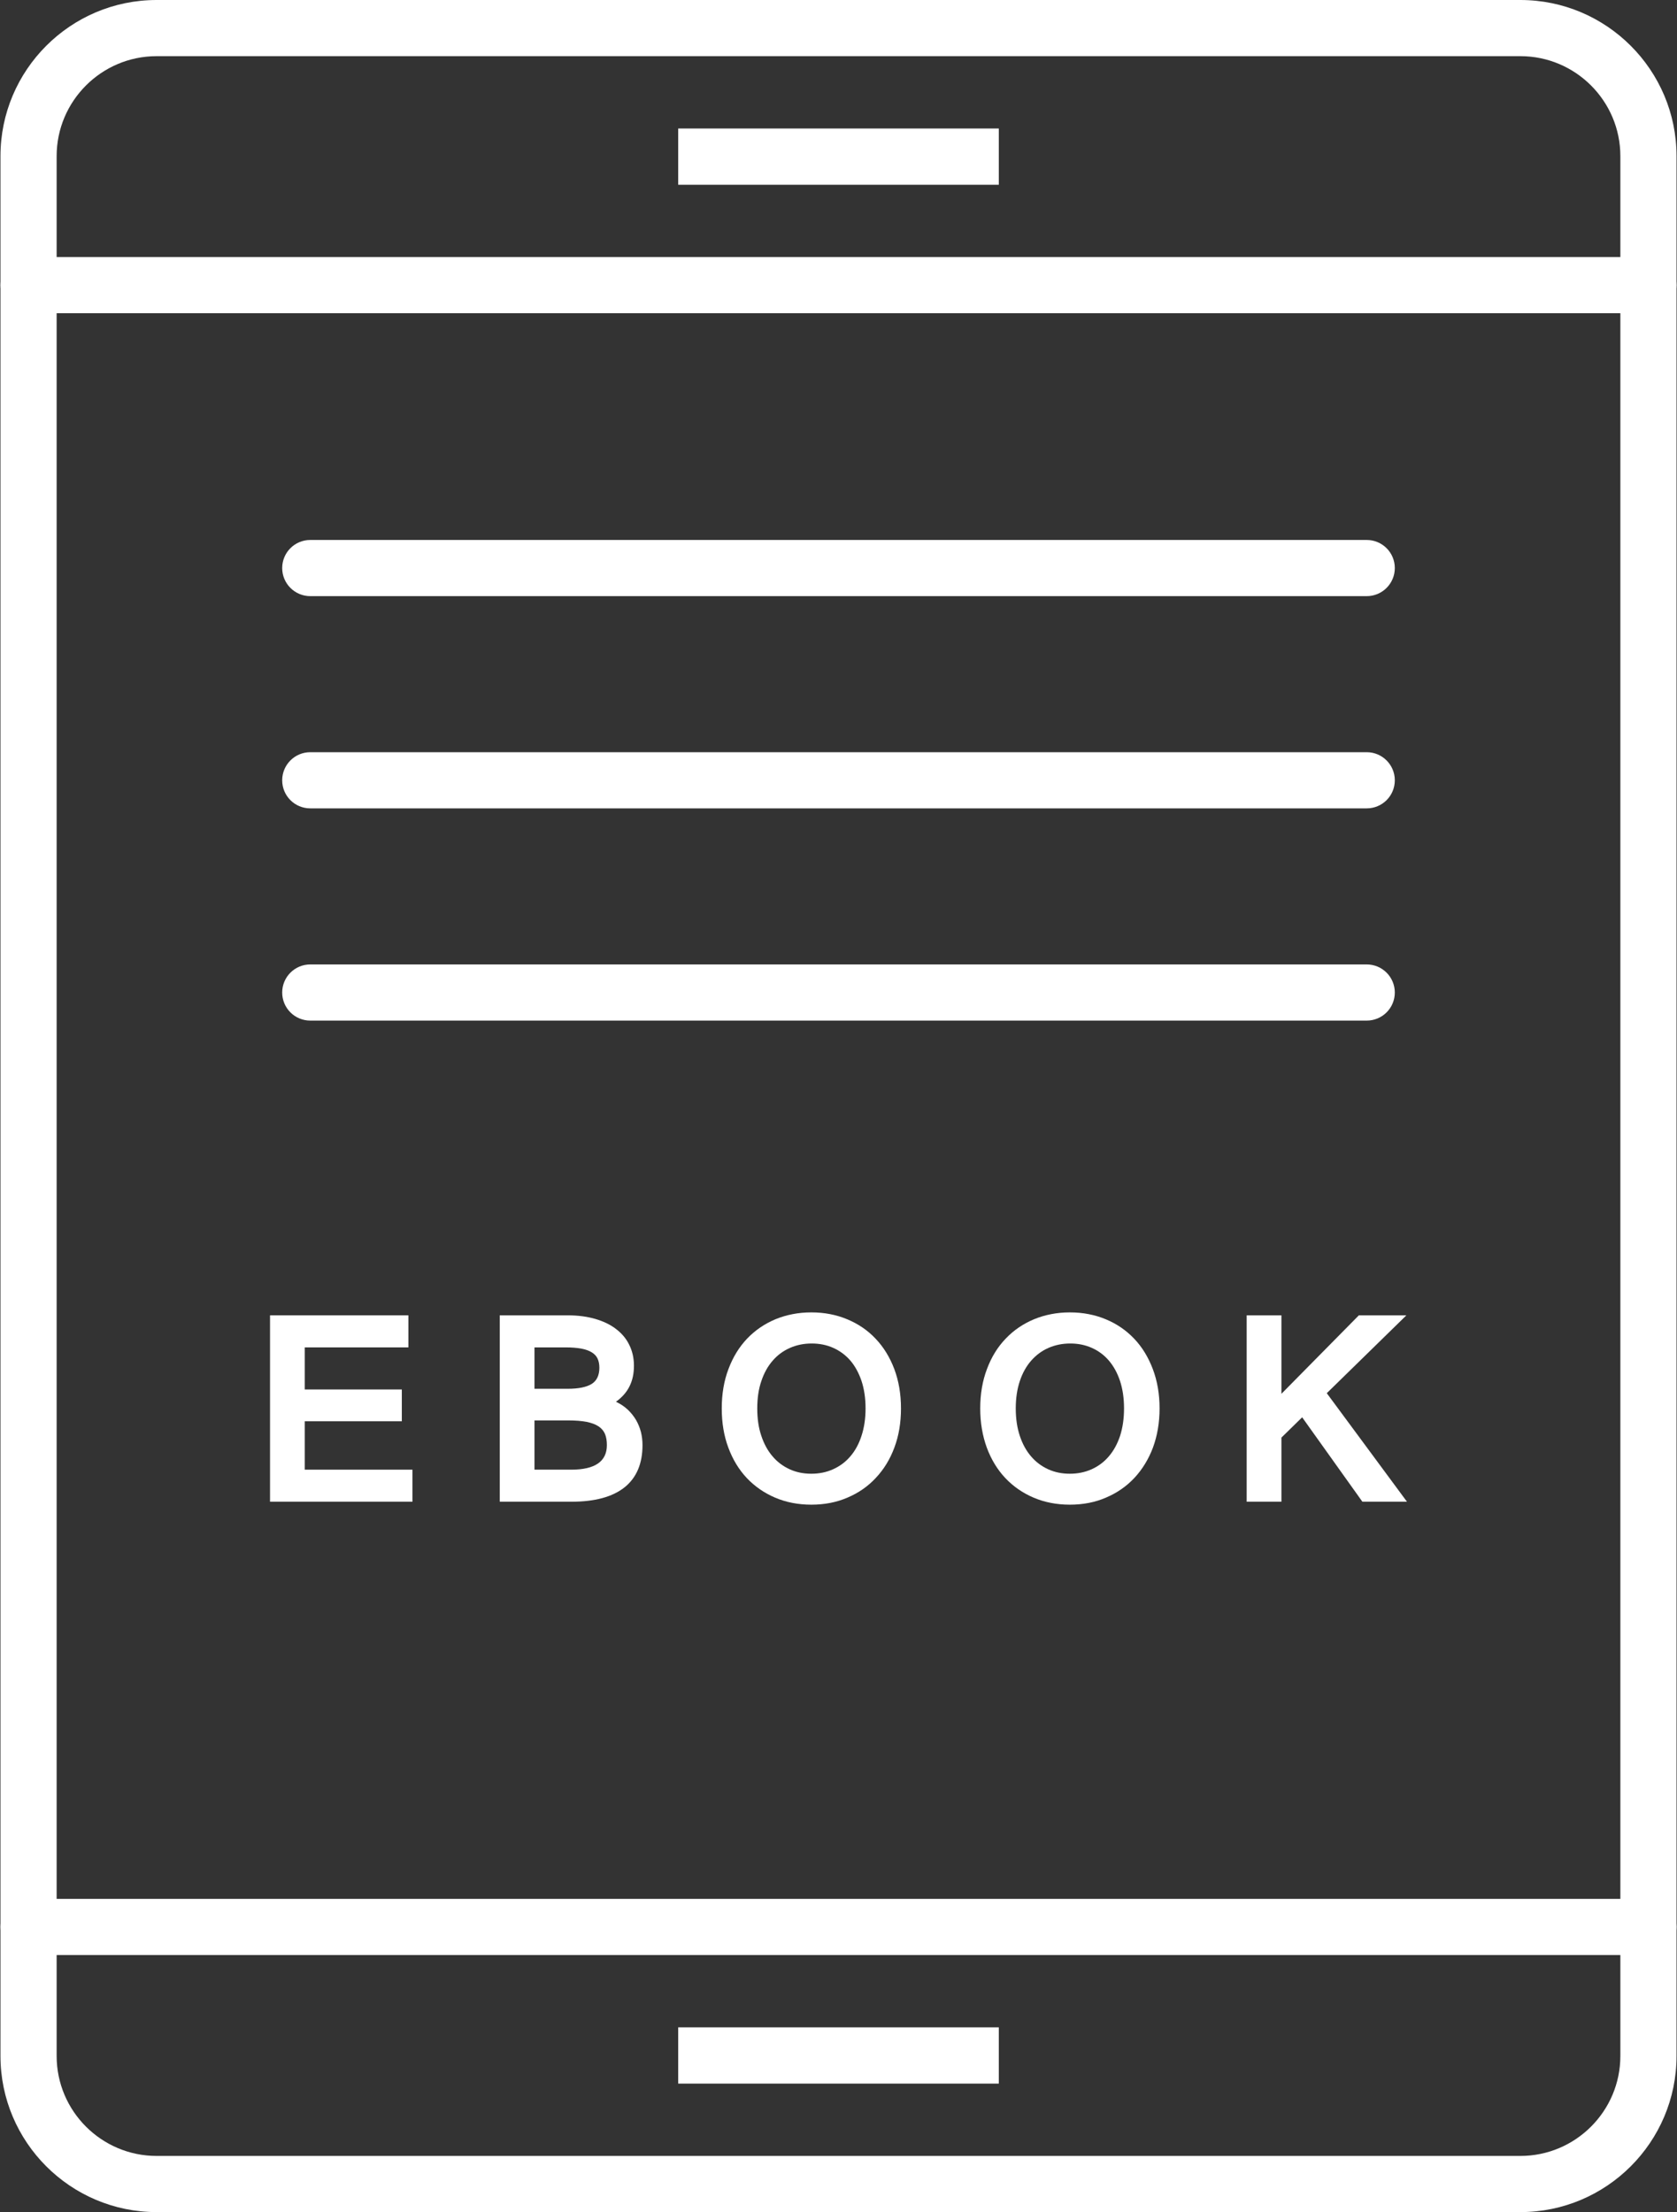
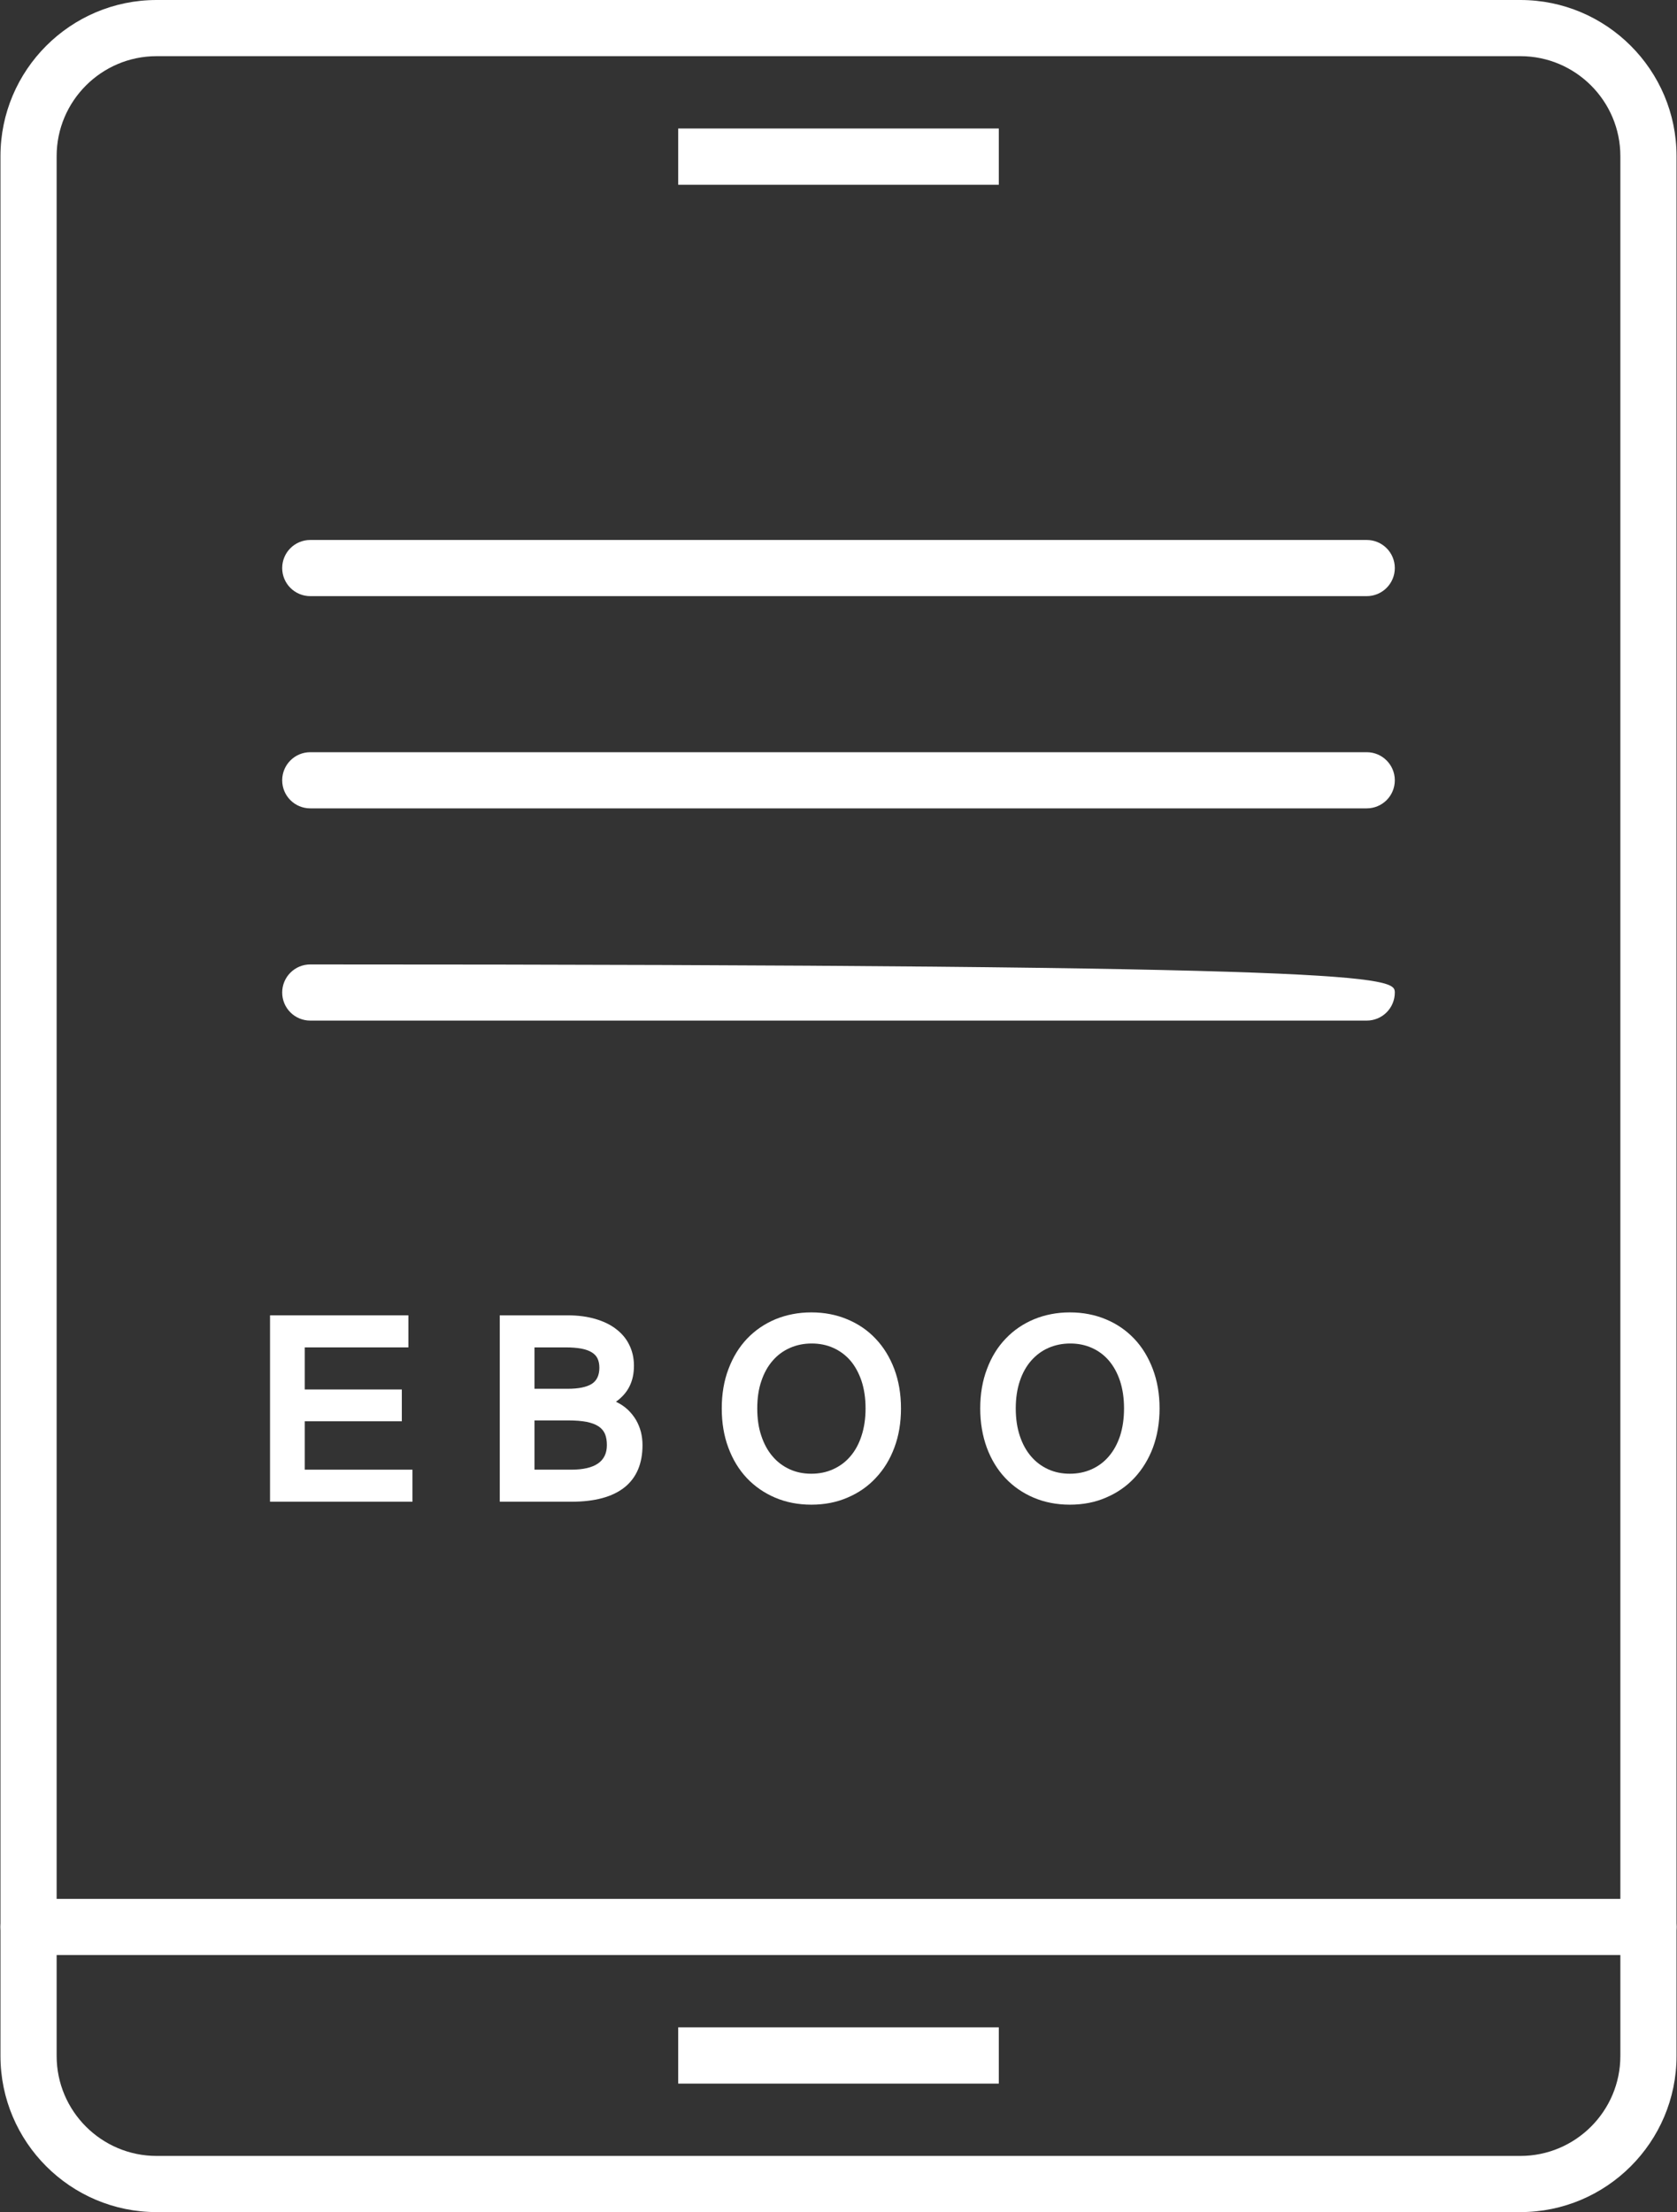
<svg xmlns="http://www.w3.org/2000/svg" fill="#000000" height="100" preserveAspectRatio="xMidYMid meet" version="1" viewBox="12.1 0.0 75.8 100.0" width="75.8" zoomAndPan="magnify">
  <rect x="12.1" y="0.0" width="75.8" height="100.0" fill="#333333" stroke="none" />
  <g fill="#ffffff" id="change1_1">
    <path d="M 57.246 8.352 L 42.754 8.352 L 42.754 5.809 L 57.246 5.809 L 57.246 8.352" fill="inherit" />
    <path d="M 19.18 2.539 C 16.688 2.539 14.66 4.566 14.66 7.059 L 14.66 92.941 C 14.66 95.434 16.688 97.461 19.18 97.461 L 80.82 97.461 C 83.312 97.461 85.34 95.434 85.34 92.941 L 85.34 7.059 C 85.34 4.566 83.312 2.539 80.82 2.539 Z M 80.82 100 L 19.18 100 C 15.285 100 12.121 96.832 12.121 92.941 L 12.121 7.059 C 12.121 3.168 15.285 0 19.18 0 L 80.82 0 C 84.715 0 87.879 3.168 87.879 7.059 L 87.879 92.941 C 87.879 96.832 84.715 100 80.82 100" fill="inherit" />
    <path d="M 57.246 94.191 L 42.754 94.191 L 42.754 91.648 L 57.246 91.648 L 57.246 94.191" fill="inherit" />
-     <path d="M 86.609 14.16 L 13.391 14.16 C 12.688 14.16 12.121 13.59 12.121 12.891 C 12.121 12.188 12.688 11.621 13.391 11.621 L 86.609 11.621 C 87.312 11.621 87.879 12.188 87.879 12.891 C 87.879 13.59 87.312 14.16 86.609 14.16" fill="inherit" />
    <path d="M 86.609 88.379 L 13.391 88.379 C 12.688 88.379 12.121 87.812 12.121 87.109 C 12.121 86.41 12.688 85.84 13.391 85.84 L 86.609 85.84 C 87.312 85.84 87.879 86.41 87.879 87.109 C 87.879 87.812 87.312 88.379 86.609 88.379" fill="inherit" />
    <path d="M 73.875 26.949 L 26.125 26.949 C 25.422 26.949 24.855 26.379 24.855 25.68 C 24.855 24.977 25.422 24.41 26.125 24.41 L 73.875 24.41 C 74.578 24.41 75.145 24.977 75.145 25.68 C 75.145 26.379 74.578 26.949 73.875 26.949" fill="inherit" />
    <path d="M 73.875 36.543 L 26.125 36.543 C 25.422 36.543 24.855 35.977 24.855 35.273 C 24.855 34.574 25.422 34.004 26.125 34.004 L 73.875 34.004 C 74.578 34.004 75.145 34.574 75.145 35.273 C 75.145 35.977 74.578 36.543 73.875 36.543" fill="inherit" />
-     <path d="M 73.875 46.137 L 26.125 46.137 C 25.422 46.137 24.855 45.57 24.855 44.867 C 24.855 44.168 25.422 43.598 26.125 43.598 L 73.875 43.598 C 74.578 43.598 75.145 44.168 75.145 44.867 C 75.145 45.57 74.578 46.137 73.875 46.137" fill="inherit" />
+     <path d="M 73.875 46.137 L 26.125 46.137 C 25.422 46.137 24.855 45.57 24.855 44.867 C 24.855 44.168 25.422 43.598 26.125 43.598 C 74.578 43.598 75.145 44.168 75.145 44.867 C 75.145 45.57 74.578 46.137 73.875 46.137" fill="inherit" />
    <path d="M 30.742 67.887 L 24.305 67.887 L 24.305 59.461 L 30.559 59.461 L 30.559 60.91 L 25.875 60.91 L 25.875 62.812 L 30.262 62.812 L 30.262 64.25 L 25.875 64.25 L 25.875 66.438 L 30.742 66.438 L 30.742 67.887" fill="inherit" />
    <path d="M 36.258 66.438 L 37.918 66.438 C 38.992 66.438 39.531 66.066 39.531 65.328 C 39.531 65.137 39.504 64.969 39.449 64.832 C 39.391 64.691 39.297 64.578 39.16 64.484 C 39.023 64.391 38.84 64.324 38.617 64.277 C 38.391 64.234 38.109 64.211 37.773 64.211 L 36.258 64.211 Z M 36.258 62.781 L 37.762 62.781 C 38.25 62.781 38.609 62.707 38.844 62.562 C 39.078 62.414 39.191 62.168 39.191 61.828 C 39.191 61.672 39.164 61.535 39.113 61.422 C 39.059 61.305 38.973 61.211 38.852 61.137 C 38.73 61.059 38.574 61.004 38.375 60.965 C 38.18 60.93 37.941 60.91 37.66 60.91 L 36.258 60.91 Z M 41.141 65.328 C 41.141 66.164 40.871 66.801 40.332 67.234 C 39.789 67.668 38.988 67.887 37.922 67.887 L 34.688 67.887 L 34.688 59.461 L 37.773 59.461 C 38.223 59.461 38.633 59.516 39 59.621 C 39.363 59.727 39.68 59.875 39.938 60.074 C 40.199 60.27 40.402 60.508 40.539 60.789 C 40.68 61.07 40.754 61.387 40.754 61.738 C 40.754 62.094 40.688 62.402 40.555 62.668 C 40.422 62.938 40.219 63.168 39.941 63.367 C 40.145 63.465 40.324 63.582 40.473 63.723 C 40.621 63.863 40.746 64.02 40.848 64.191 C 40.945 64.359 41.02 64.543 41.07 64.734 C 41.117 64.926 41.141 65.125 41.141 65.328" fill="inherit" />
    <path d="M 48.77 66.621 C 49.129 66.621 49.457 66.555 49.758 66.418 C 50.059 66.281 50.32 66.09 50.535 65.836 C 50.754 65.582 50.922 65.273 51.039 64.91 C 51.16 64.543 51.223 64.133 51.223 63.668 C 51.223 63.203 51.16 62.789 51.039 62.422 C 50.914 62.059 50.746 61.75 50.531 61.5 C 50.312 61.25 50.055 61.062 49.758 60.93 C 49.461 60.797 49.137 60.734 48.789 60.734 C 48.434 60.734 48.105 60.801 47.805 60.934 C 47.504 61.066 47.242 61.258 47.023 61.512 C 46.805 61.762 46.633 62.07 46.512 62.434 C 46.387 62.797 46.328 63.211 46.328 63.668 C 46.328 64.133 46.387 64.543 46.512 64.91 C 46.633 65.273 46.801 65.582 47.02 65.836 C 47.234 66.09 47.492 66.281 47.789 66.418 C 48.086 66.555 48.414 66.621 48.77 66.621 Z M 48.773 59.328 C 49.363 59.328 49.906 59.434 50.398 59.641 C 50.895 59.848 51.324 60.141 51.68 60.52 C 52.039 60.898 52.32 61.355 52.523 61.891 C 52.723 62.426 52.824 63.02 52.824 63.668 C 52.824 64.312 52.727 64.902 52.527 65.434 C 52.332 65.965 52.051 66.422 51.691 66.805 C 51.336 67.191 50.906 67.488 50.41 67.699 C 49.914 67.914 49.371 68.02 48.773 68.02 C 48.18 68.02 47.633 67.914 47.137 67.703 C 46.641 67.492 46.215 67.195 45.855 66.816 C 45.496 66.434 45.219 65.977 45.02 65.441 C 44.82 64.906 44.723 64.316 44.723 63.668 C 44.723 63.016 44.824 62.418 45.027 61.887 C 45.227 61.352 45.508 60.895 45.867 60.516 C 46.23 60.137 46.656 59.844 47.152 59.637 C 47.648 59.434 48.188 59.328 48.773 59.328" fill="inherit" />
    <path d="M 60.453 66.621 C 60.812 66.621 61.141 66.555 61.445 66.418 C 61.746 66.281 62.004 66.09 62.219 65.836 C 62.438 65.582 62.605 65.273 62.727 64.91 C 62.844 64.543 62.906 64.133 62.906 63.668 C 62.906 63.203 62.844 62.789 62.723 62.422 C 62.602 62.059 62.43 61.75 62.215 61.5 C 62 61.25 61.742 61.062 61.445 60.93 C 61.145 60.797 60.824 60.734 60.477 60.734 C 60.121 60.734 59.793 60.801 59.488 60.934 C 59.188 61.066 58.93 61.258 58.707 61.512 C 58.488 61.762 58.316 62.07 58.195 62.434 C 58.074 62.797 58.012 63.211 58.012 63.668 C 58.012 64.133 58.074 64.543 58.195 64.91 C 58.316 65.273 58.484 65.582 58.703 65.836 C 58.918 66.09 59.176 66.281 59.473 66.418 C 59.773 66.555 60.098 66.621 60.453 66.621 Z M 60.457 59.328 C 61.047 59.328 61.59 59.434 62.086 59.641 C 62.582 59.848 63.008 60.141 63.367 60.52 C 63.727 60.898 64.004 61.355 64.207 61.891 C 64.41 62.426 64.512 63.02 64.512 63.668 C 64.512 64.312 64.41 64.902 64.215 65.434 C 64.016 65.965 63.734 66.422 63.379 66.805 C 63.02 67.191 62.59 67.488 62.094 67.699 C 61.602 67.914 61.055 68.02 60.457 68.02 C 59.863 68.02 59.316 67.914 58.82 67.703 C 58.324 67.492 57.898 67.195 57.539 66.816 C 57.18 66.434 56.902 65.977 56.703 65.441 C 56.508 64.906 56.406 64.316 56.406 63.668 C 56.406 63.016 56.508 62.418 56.711 61.887 C 56.91 61.352 57.191 60.895 57.555 60.516 C 57.914 60.137 58.344 59.844 58.84 59.637 C 59.336 59.434 59.875 59.328 60.457 59.328" fill="inherit" />
-     <path d="M 75.695 67.887 L 73.68 67.887 L 70.957 64.07 L 70.02 64.988 L 70.02 67.887 L 68.449 67.887 L 68.449 59.461 L 70.02 59.461 L 70.02 63.008 L 73.52 59.461 L 75.668 59.461 L 72.07 62.98 L 75.695 67.887" fill="inherit" />
  </g>
</svg>